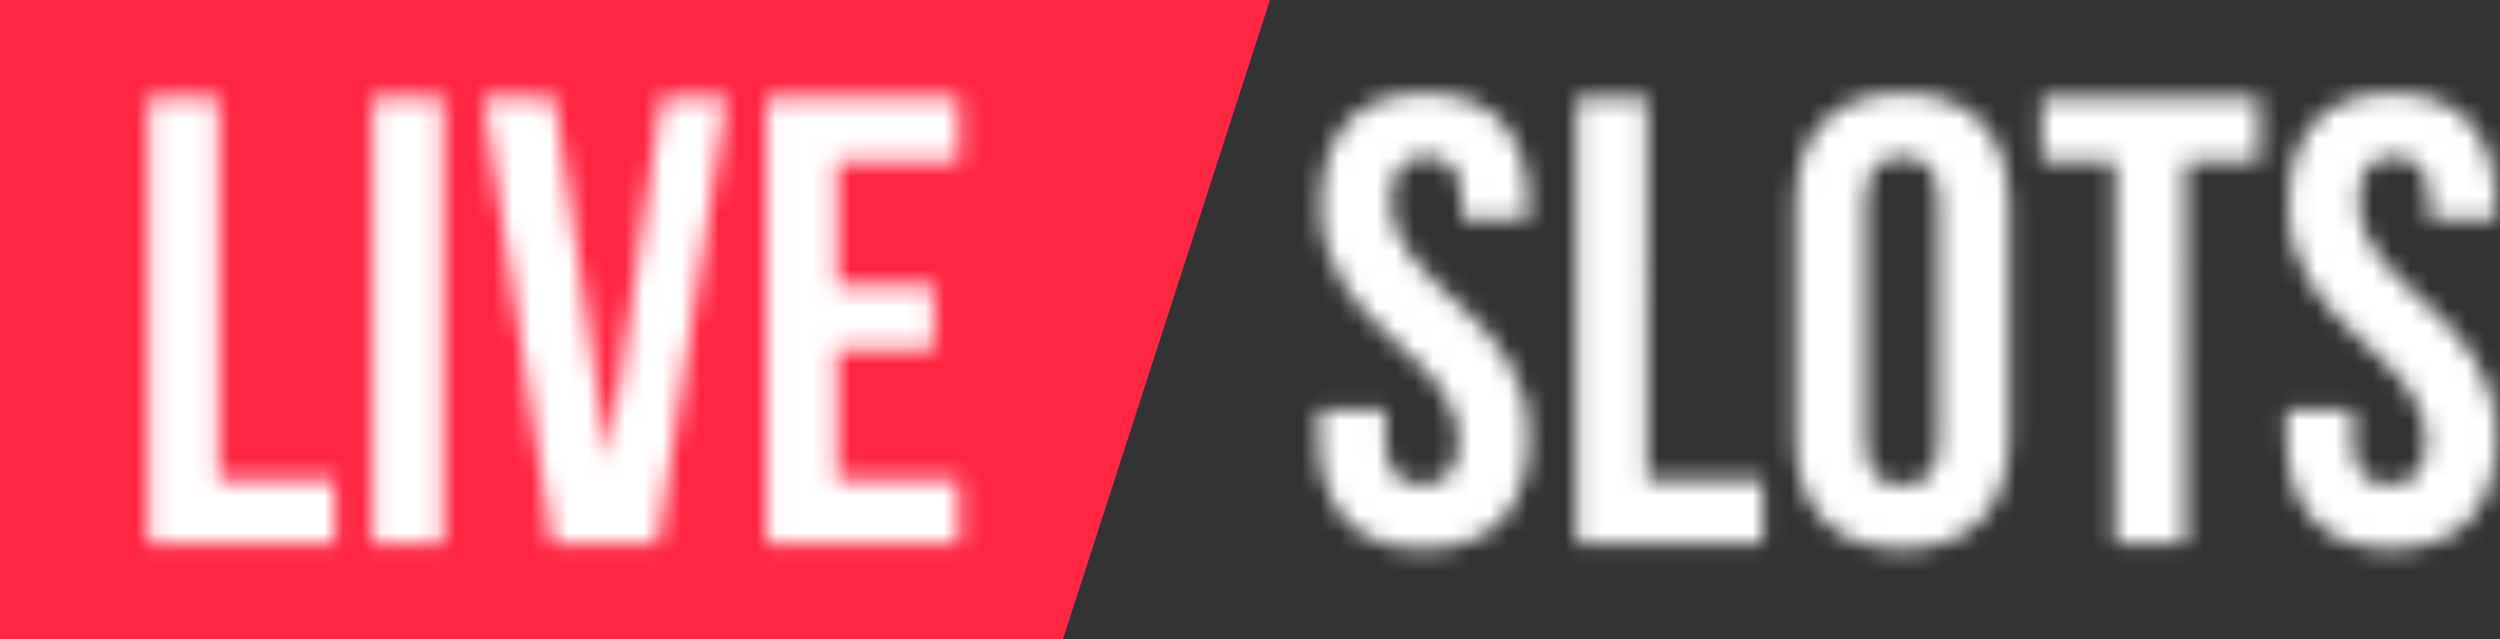
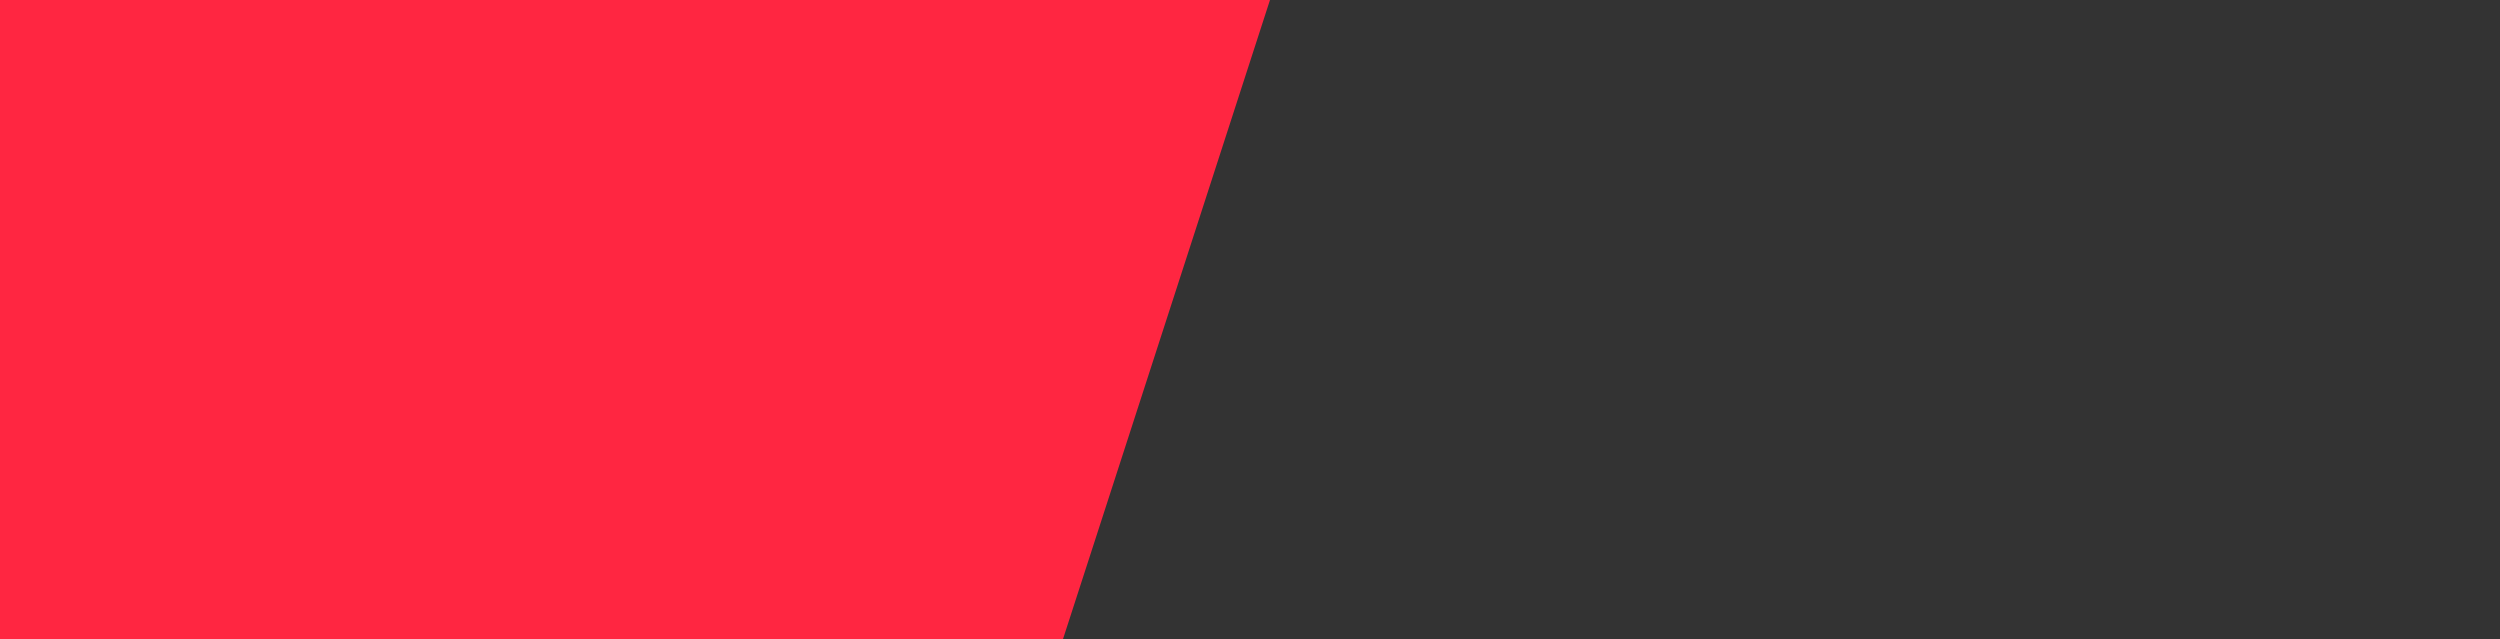
<svg xmlns="http://www.w3.org/2000/svg" xmlns:xlink="http://www.w3.org/1999/xlink" width="133" height="34" viewBox="0 0 133 34">
  <rect x="0" y="0" width="133" height="34" fill="#333333" stroke="none" />
  <defs>
-     <path id="a" d="M114.012 6.055c0 6.774 7.32 7.69 7.32 12.568 0 1.693-.75 2.303-1.94 2.303-1.192 0-1.942-.61-1.942-2.303v-1.695h-3.541v1.457c0 3.793 1.907 5.96 5.584 5.96 3.677 0 5.584-2.167 5.584-5.96 0-6.775-7.32-7.69-7.32-12.566 0-1.694.68-2.337 1.872-2.337 1.192 0 1.873.643 1.873 2.337V6.8h3.54v-.745c0-3.793-1.872-5.96-5.515-5.96s-5.515 2.167-5.515 5.96zm-26.236 0v12.33c0 3.793 2.009 5.96 5.687 5.96 3.677 0 5.685-2.167 5.685-5.96V6.055c0-3.793-2.008-5.96-5.685-5.96-3.678 0-5.687 2.167-5.687 5.96zm3.745 12.568V5.819c0-1.694.75-2.337 1.942-2.337 1.191 0 1.94.643 1.94 2.337v12.804c0 1.693-.749 2.335-1.94 2.335-1.193 0-1.942-.642-1.942-2.335zM62.528 6.055c0 6.774 7.321 7.69 7.321 12.568 0 1.693-.749 2.303-1.941 2.303-1.192 0-1.94-.61-1.94-2.303v-1.695h-3.542v1.457c0 3.793 1.907 5.96 5.583 5.96 3.679 0 5.585-2.167 5.585-5.96 0-6.775-7.32-7.69-7.32-12.566 0-1.694.68-2.337 1.872-2.337 1.192 0 1.872.643 1.872 2.337V6.8h3.542v-.745c0-3.793-1.872-5.96-5.517-5.96-3.642 0-5.515 2.167-5.515 5.96zm38.348-5.69v3.388h3.916v20.322h3.746V3.753h3.915V.364h-11.577zm-24.737 0v23.71h9.909v-3.387h-6.163V.364H76.14zm-43.098 0v23.71h10.214v-3.387h-6.47v-6.943h5.142v-3.389h-5.142V3.753h6.47V.364H33.041zm-5.576 0l-2.86 19.34-2.86-19.34h-3.78l3.676 23.71h5.585L30.903.365h-3.438zm-15.382 23.71h3.746V.365h-3.746v23.71zM.14.365v23.71h9.907v-3.387H3.884V.364H.14z" />
-   </defs>
+     </defs>
  <g fill="none" fill-rule="evenodd">
    <path fill="#FF2641" d="M0 0v34h56.551L67.563 0z" />
    <g transform="translate(7.743 4.857)">
      <mask id="b" fill="#fff">
        <use xlink:href="#a" />
      </mask>
      <path fill="#FFF" d="M-4.209 28.69h133.635V-4.249H-4.21z" mask="url(#b)" />
    </g>
  </g>
</svg>